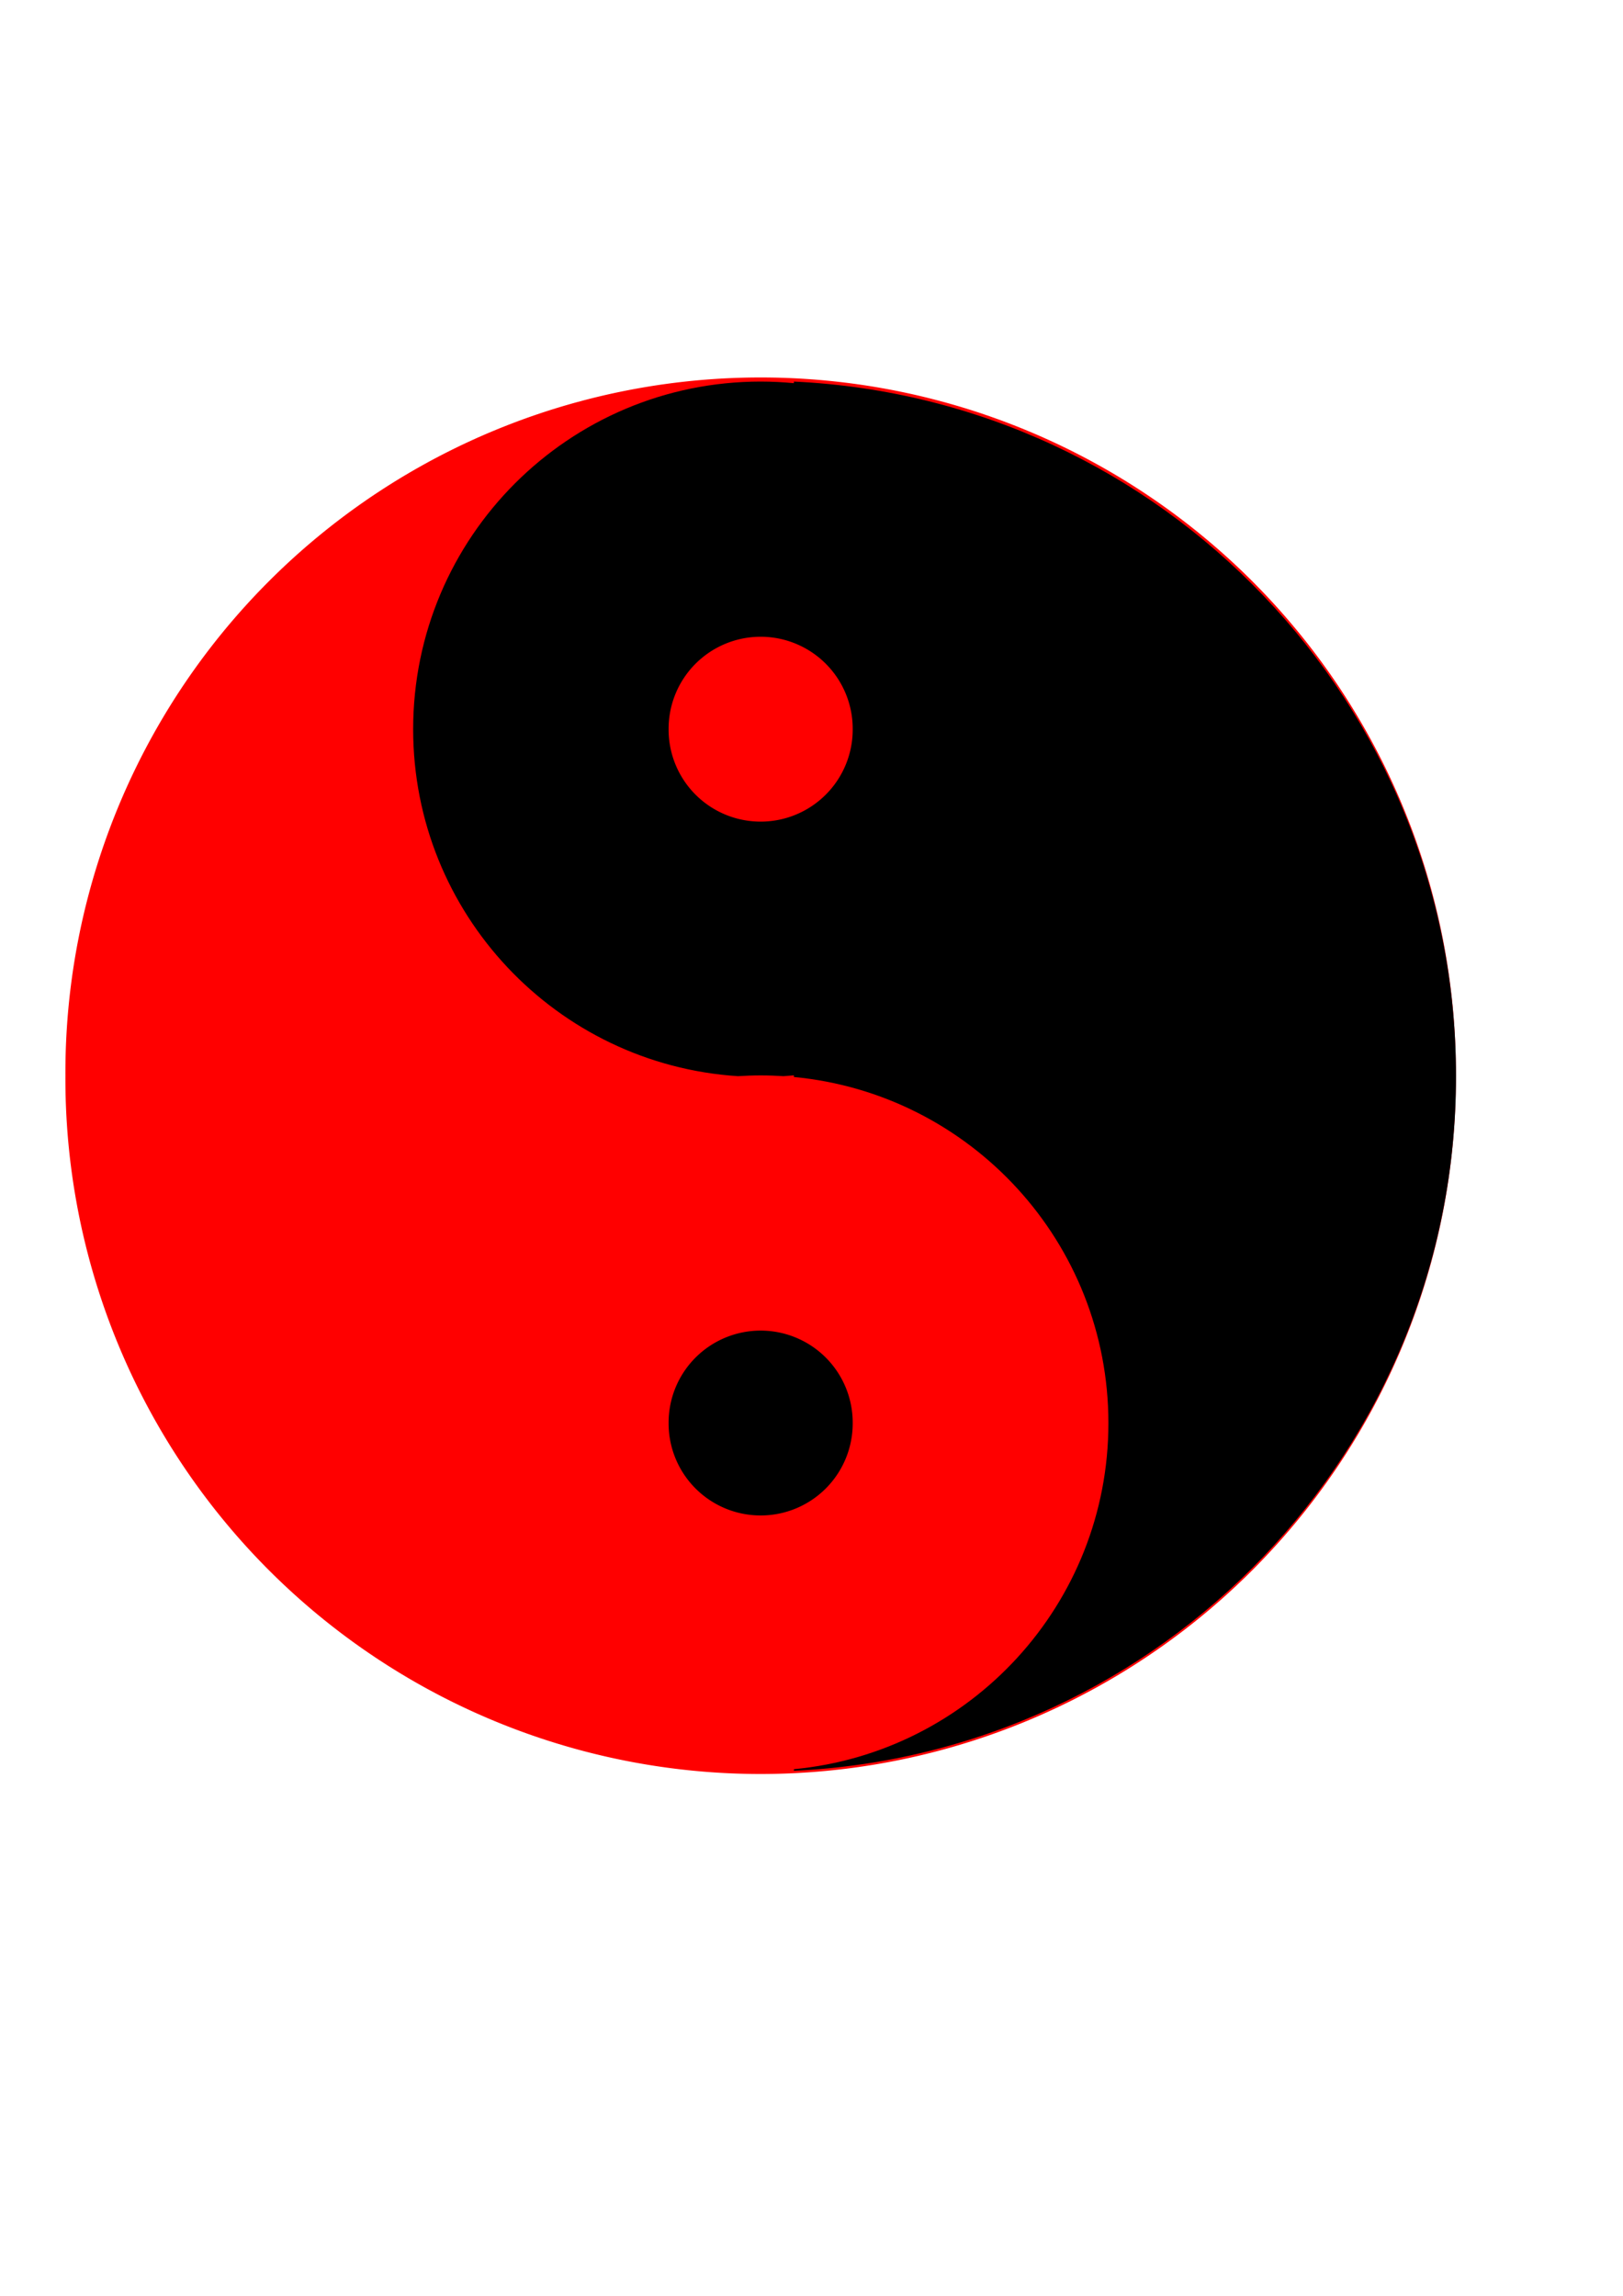
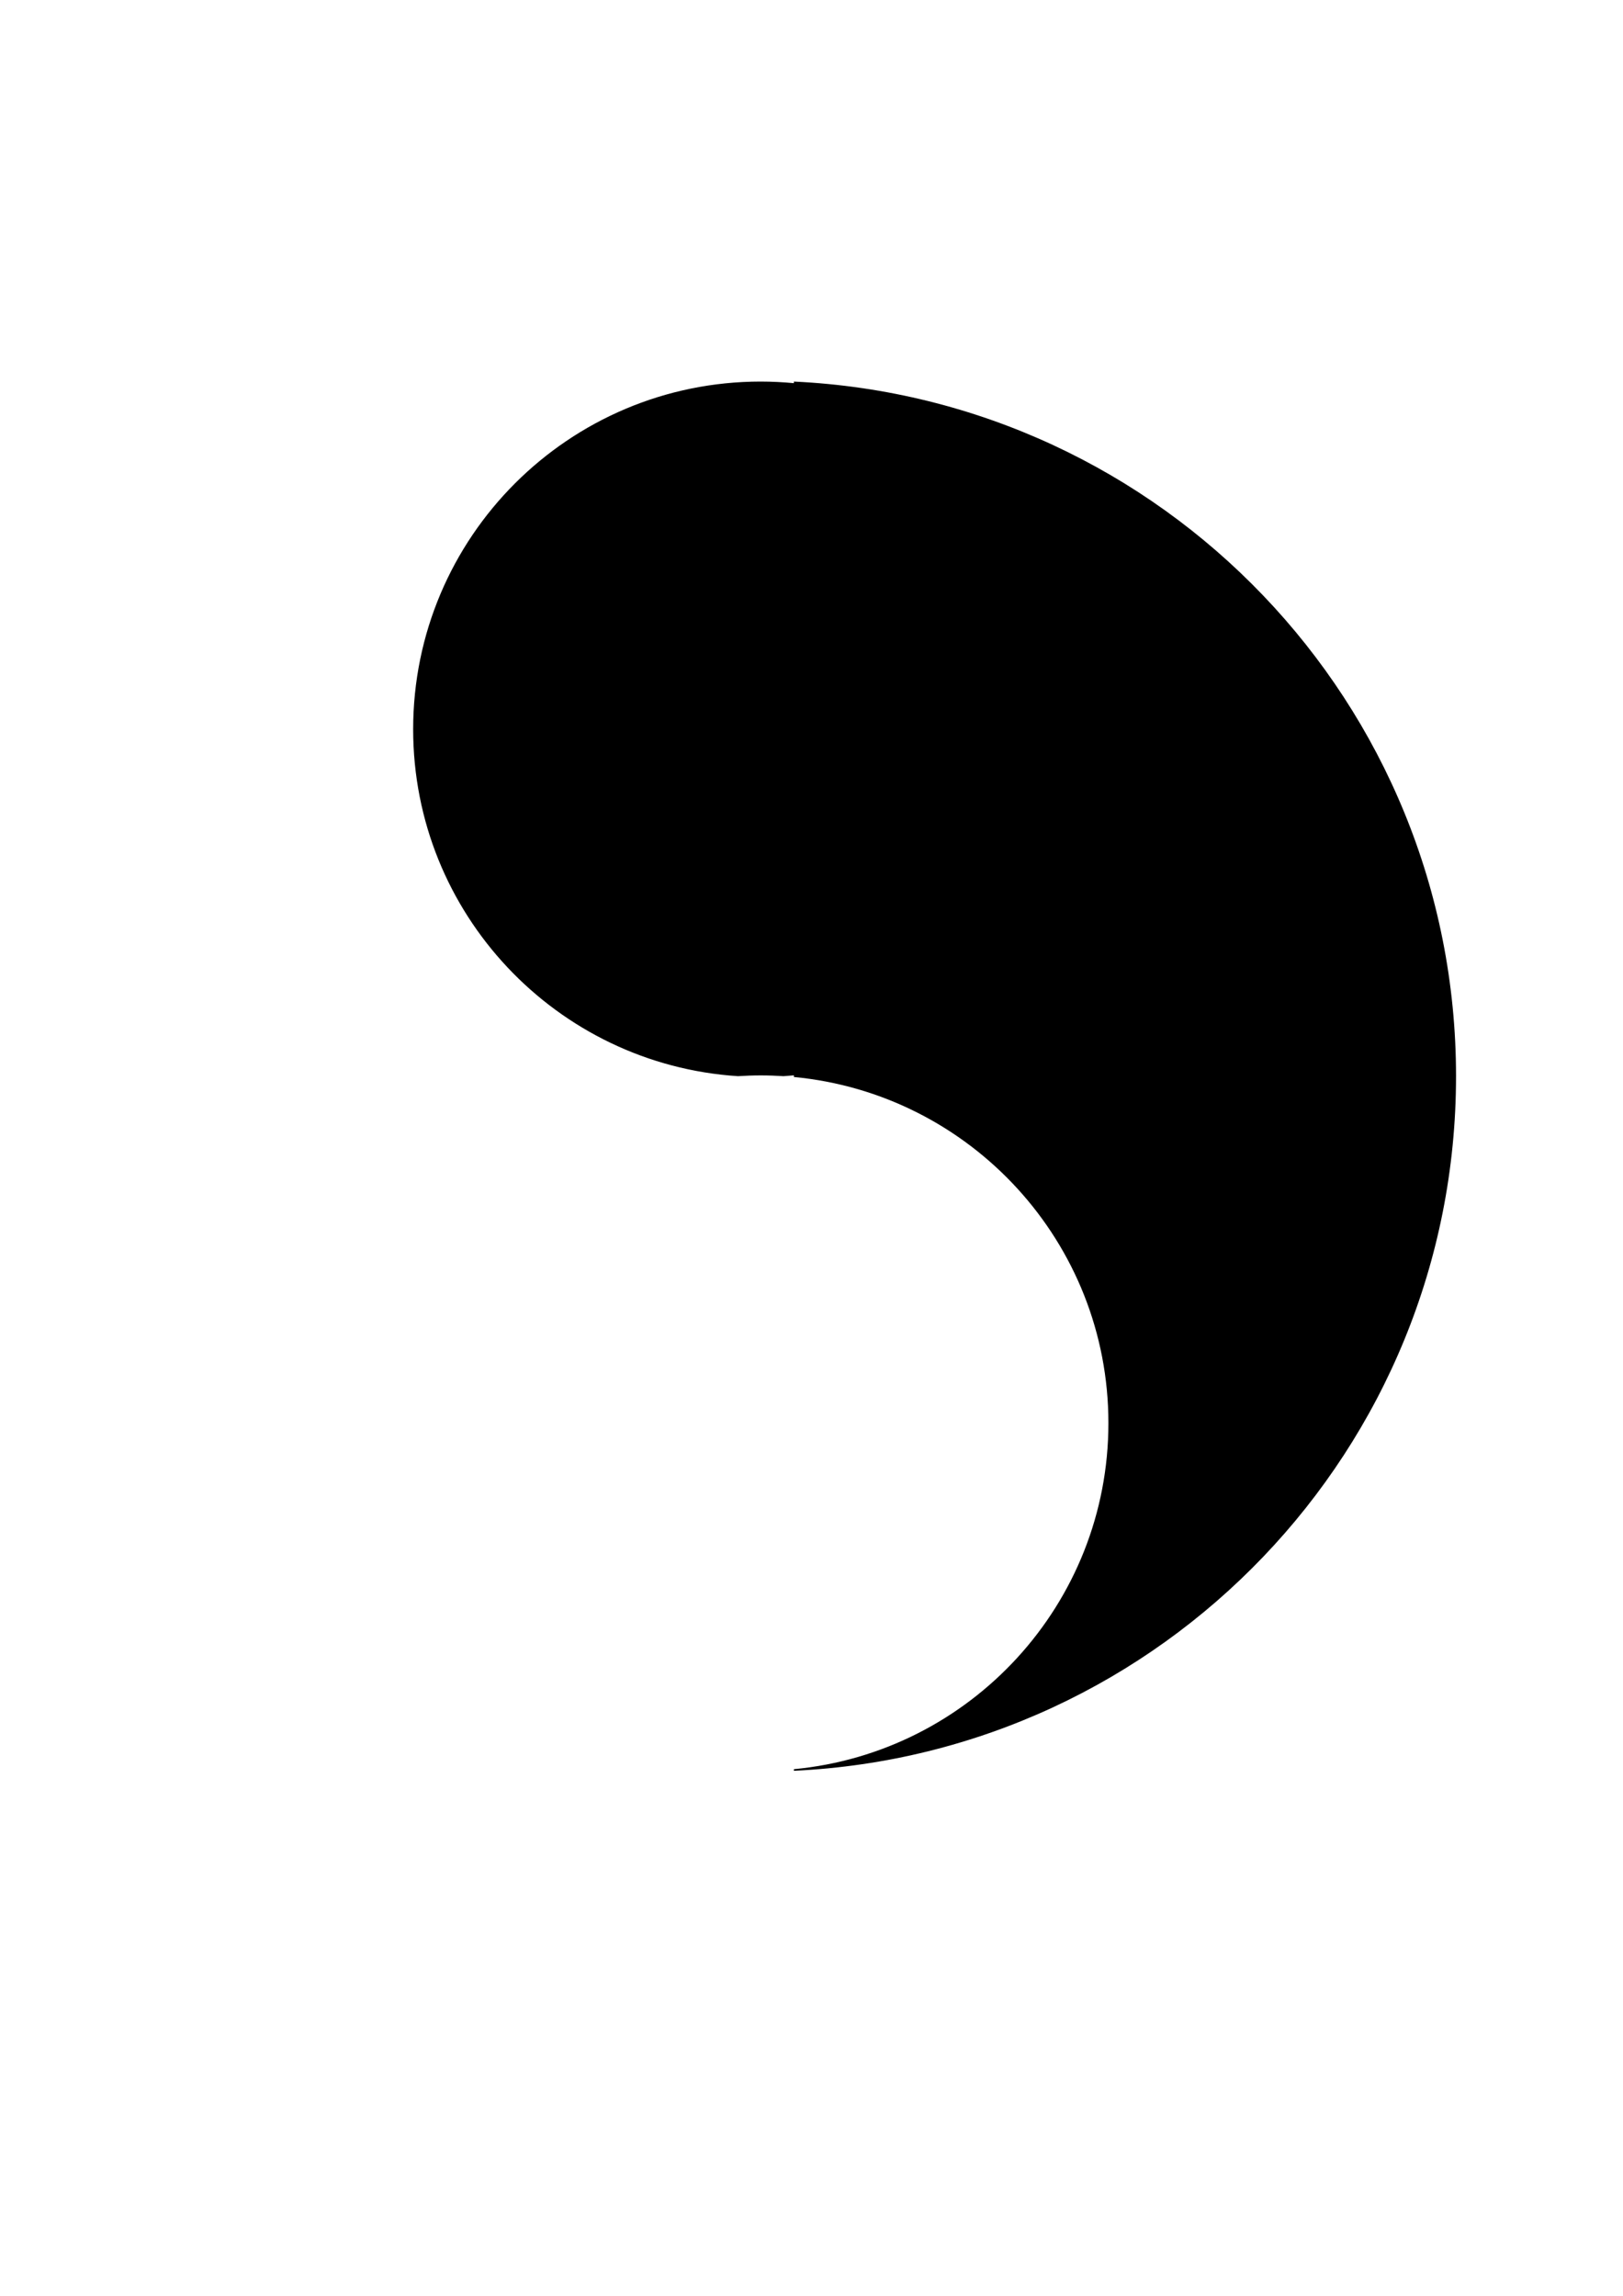
<svg xmlns="http://www.w3.org/2000/svg" xmlns:ns1="http://www.inkscape.org/namespaces/inkscape" xmlns:ns2="http://sodipodi.sourceforge.net/DTD/sodipodi-0.dtd" width="210mm" height="297mm" id="svg2" version="1.1" ns1:version="0.48.1 " ns2:docname="Documento nuevo 1">
  <defs id="defs4" />
  <ns2:namedview id="base" pagecolor="#ffffff" bordercolor="#666666" borderopacity="1.0" ns1:pageopacity="0.0" ns1:pageshadow="2" ns1:zoom="0.49127573" ns1:cx="114.55437" ns1:cy="526.18109" ns1:document-units="px" ns1:current-layer="layer1" showgrid="false" ns1:window-width="1366" ns1:window-height="706" ns1:window-x="-8" ns1:window-y="-8" ns1:window-maximized="1" />
  <g ns1:label="Capa 1" ns1:groupmode="layer" id="layer1">
-     <path transform="matrix(6.088,0,0,5.2,-1170.392,-1978.648)" d="m 309.189,481.657 a 55.845,65.379 0 1 1 -111.689,0 55.845,65.379 0 1 1 111.689,0 z" ns2:ry="65.379089" ns2:rx="55.844639" ns2:cy="481.6572" ns2:cx="253.34398" id="path2987" style="fill:#ff0000;fill-opacity:1;fill-rule:nonzero;stroke:none" ns2:type="arc" />
    <path style="fill:#000000;fill-opacity:1;fill-rule:nonzero;stroke:none" d="m 372.047,186.562 c -93.888,0 -170,76.112 -170,170 0,90.142 70.153,163.882 158.844,169.625 3.686,-0.239 7.41,-0.375 11.156,-0.375 3.757,0 7.46,0.135 11.156,0.375 1.686,-0.112 3.357,-0.248 5.031,-0.406 l 0,0.812 c 86.289,8.158 153.812,80.795 153.812,169.219 0,88.424 -67.523,161.061 -153.812,169.219 l 0,0.781 c 180.248,-8.462 323.812,-157.283 323.812,-339.625 0,-182.342 -143.564,-331.163 -323.812,-339.625 l 0,0.781 c -5.332,-0.504 -10.723,-0.781 -16.188,-0.781 z" id="path3005" ns1:connector-curvature="0" />
-     <path ns2:type="arc" style="fill:#ff0000;fill-opacity:1;fill-rule:nonzero;stroke:none" id="path3014" ns2:cx="-235.10219" ns2:cy="125.18428" ns2:rx="47.834644" ns2:ry="43.763611" d="m -187.268,125.184 a 47.835,43.764 0 1 1 -95.669,0 47.835,43.764 0 1 1 95.669,0 z" transform="matrix(0.941,0,0,1.028,593.217,227.842)" />
-     <path transform="matrix(0.941,0,0,1.028,593.217,567.092)" d="m -187.268,125.184 a 47.835,43.764 0 1 1 -95.669,0 47.835,43.764 0 1 1 95.669,0 z" ns2:ry="43.763611" ns2:rx="47.834644" ns2:cy="125.18428" ns2:cx="-235.10219" id="path3016" style="fill:#000000;fill-opacity:1;fill-rule:nonzero;stroke:none" ns2:type="arc" />
  </g>
</svg>